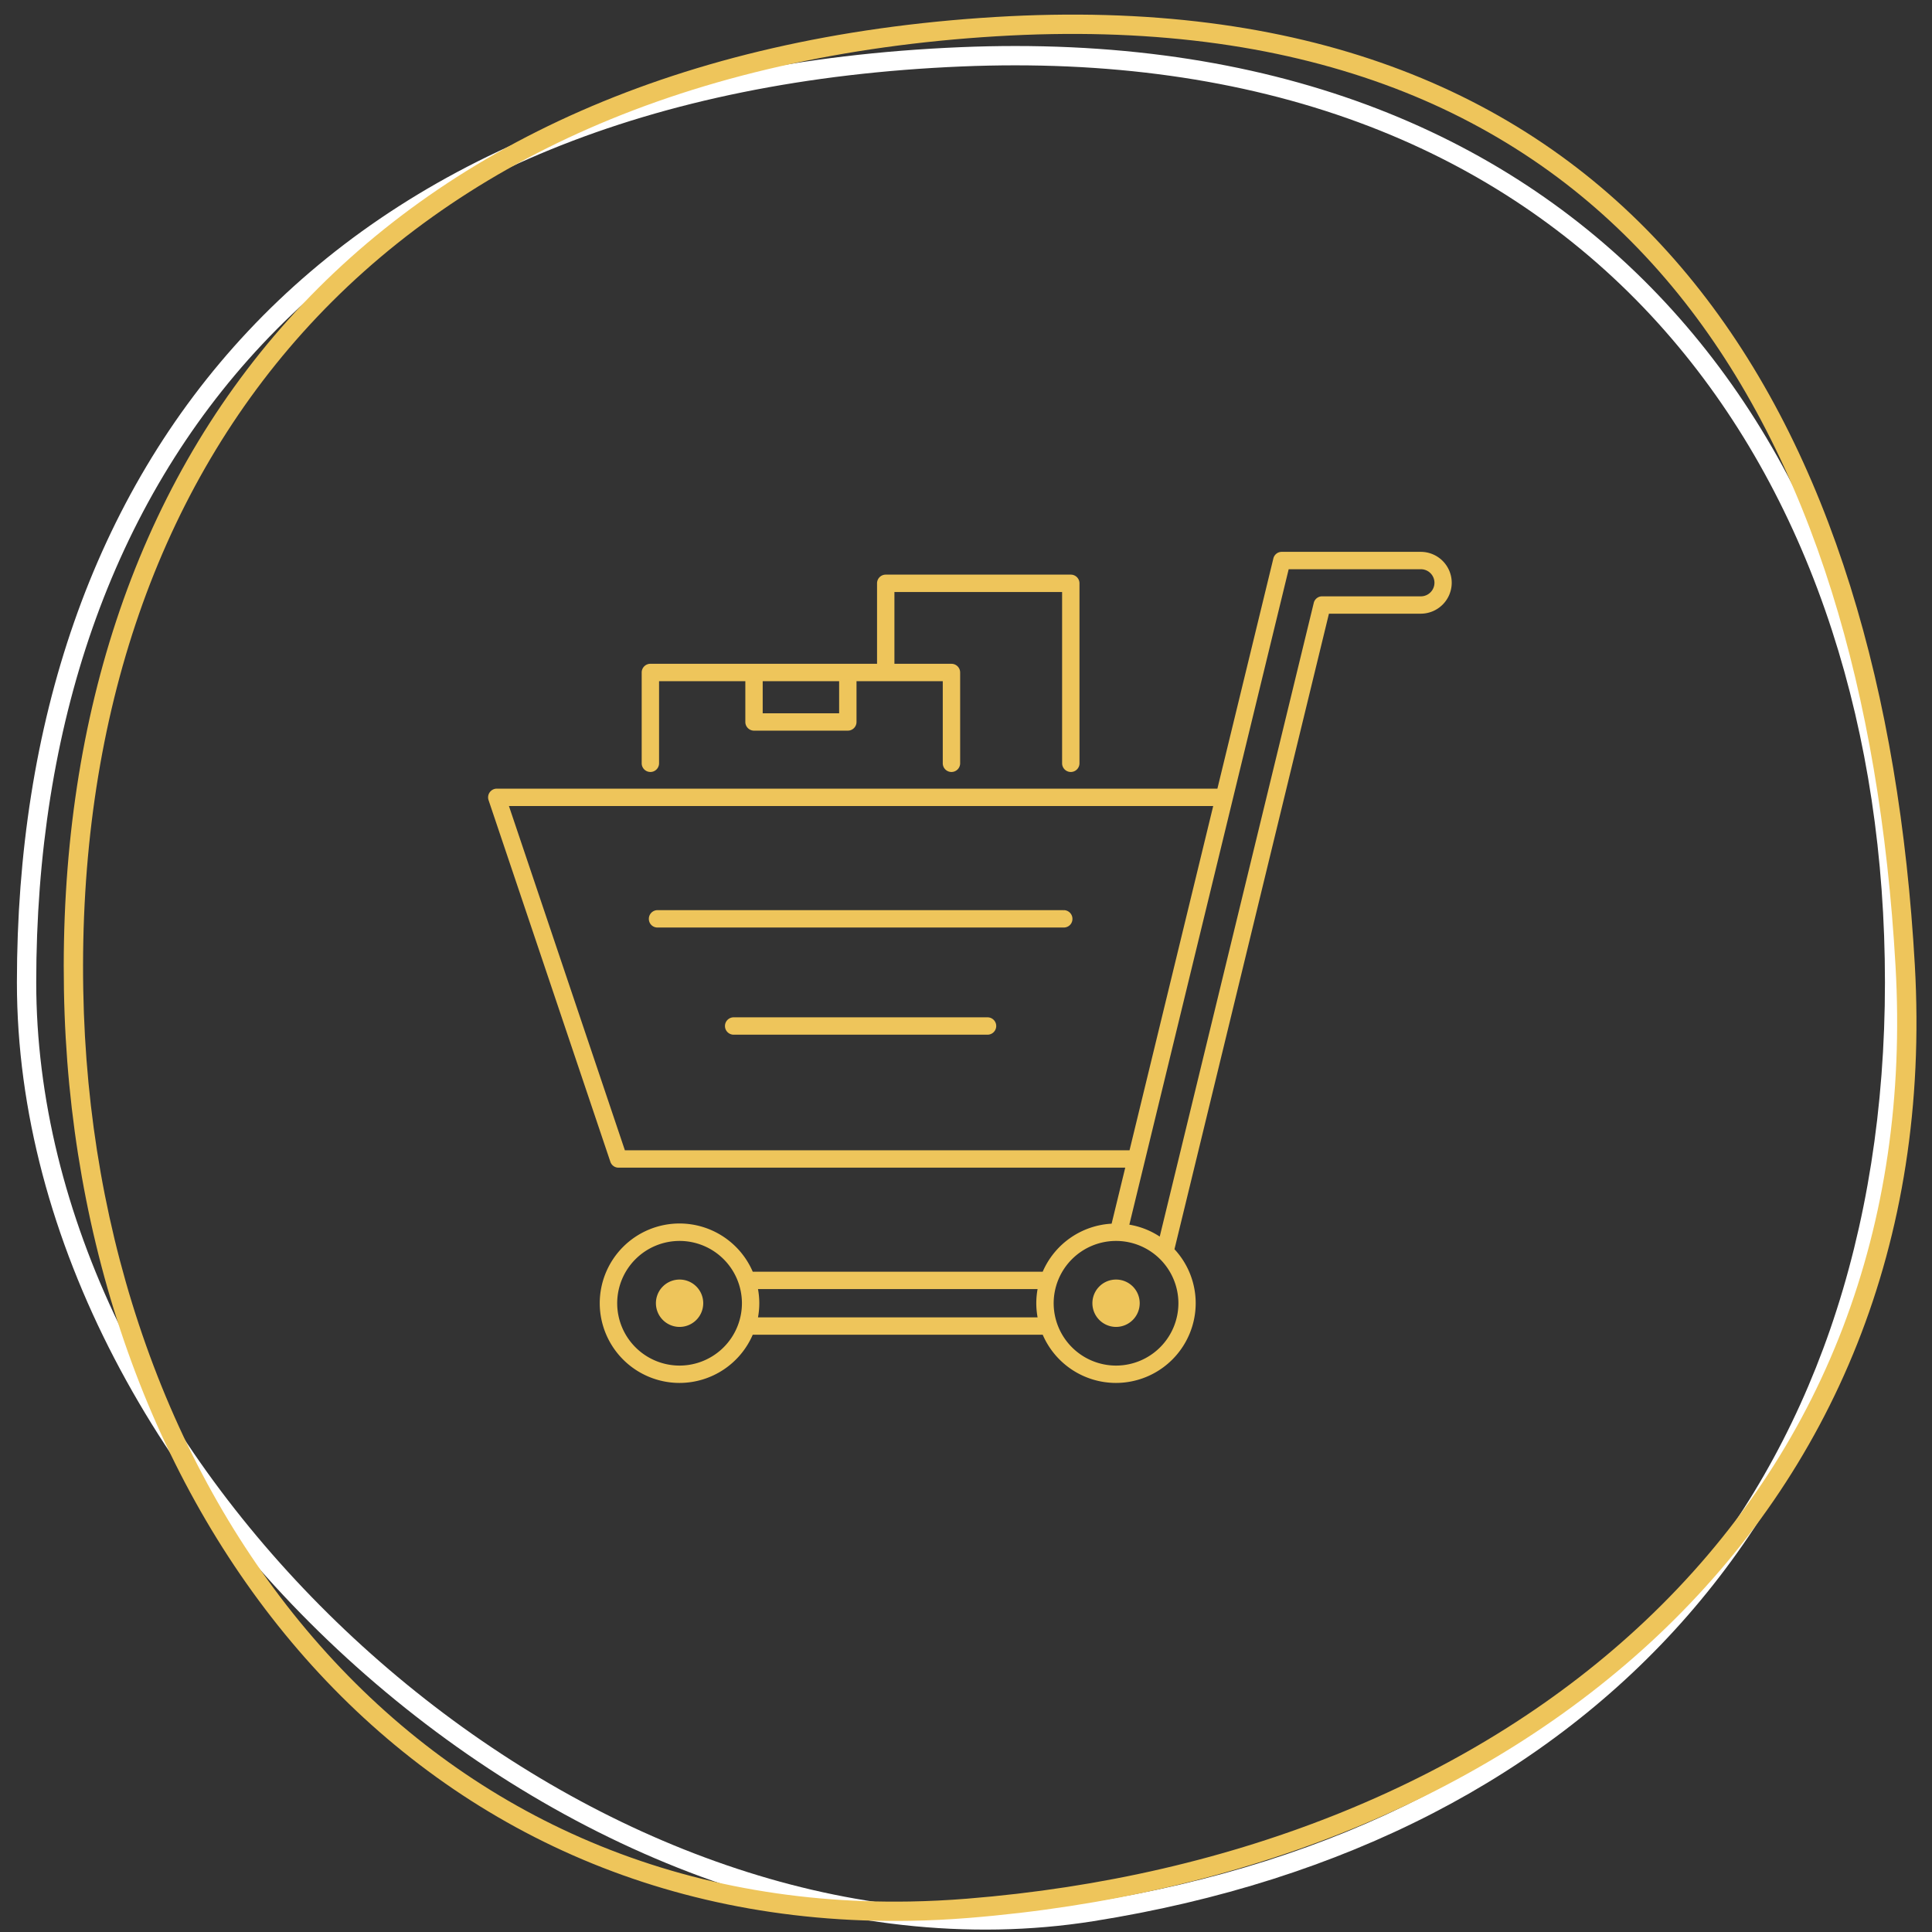
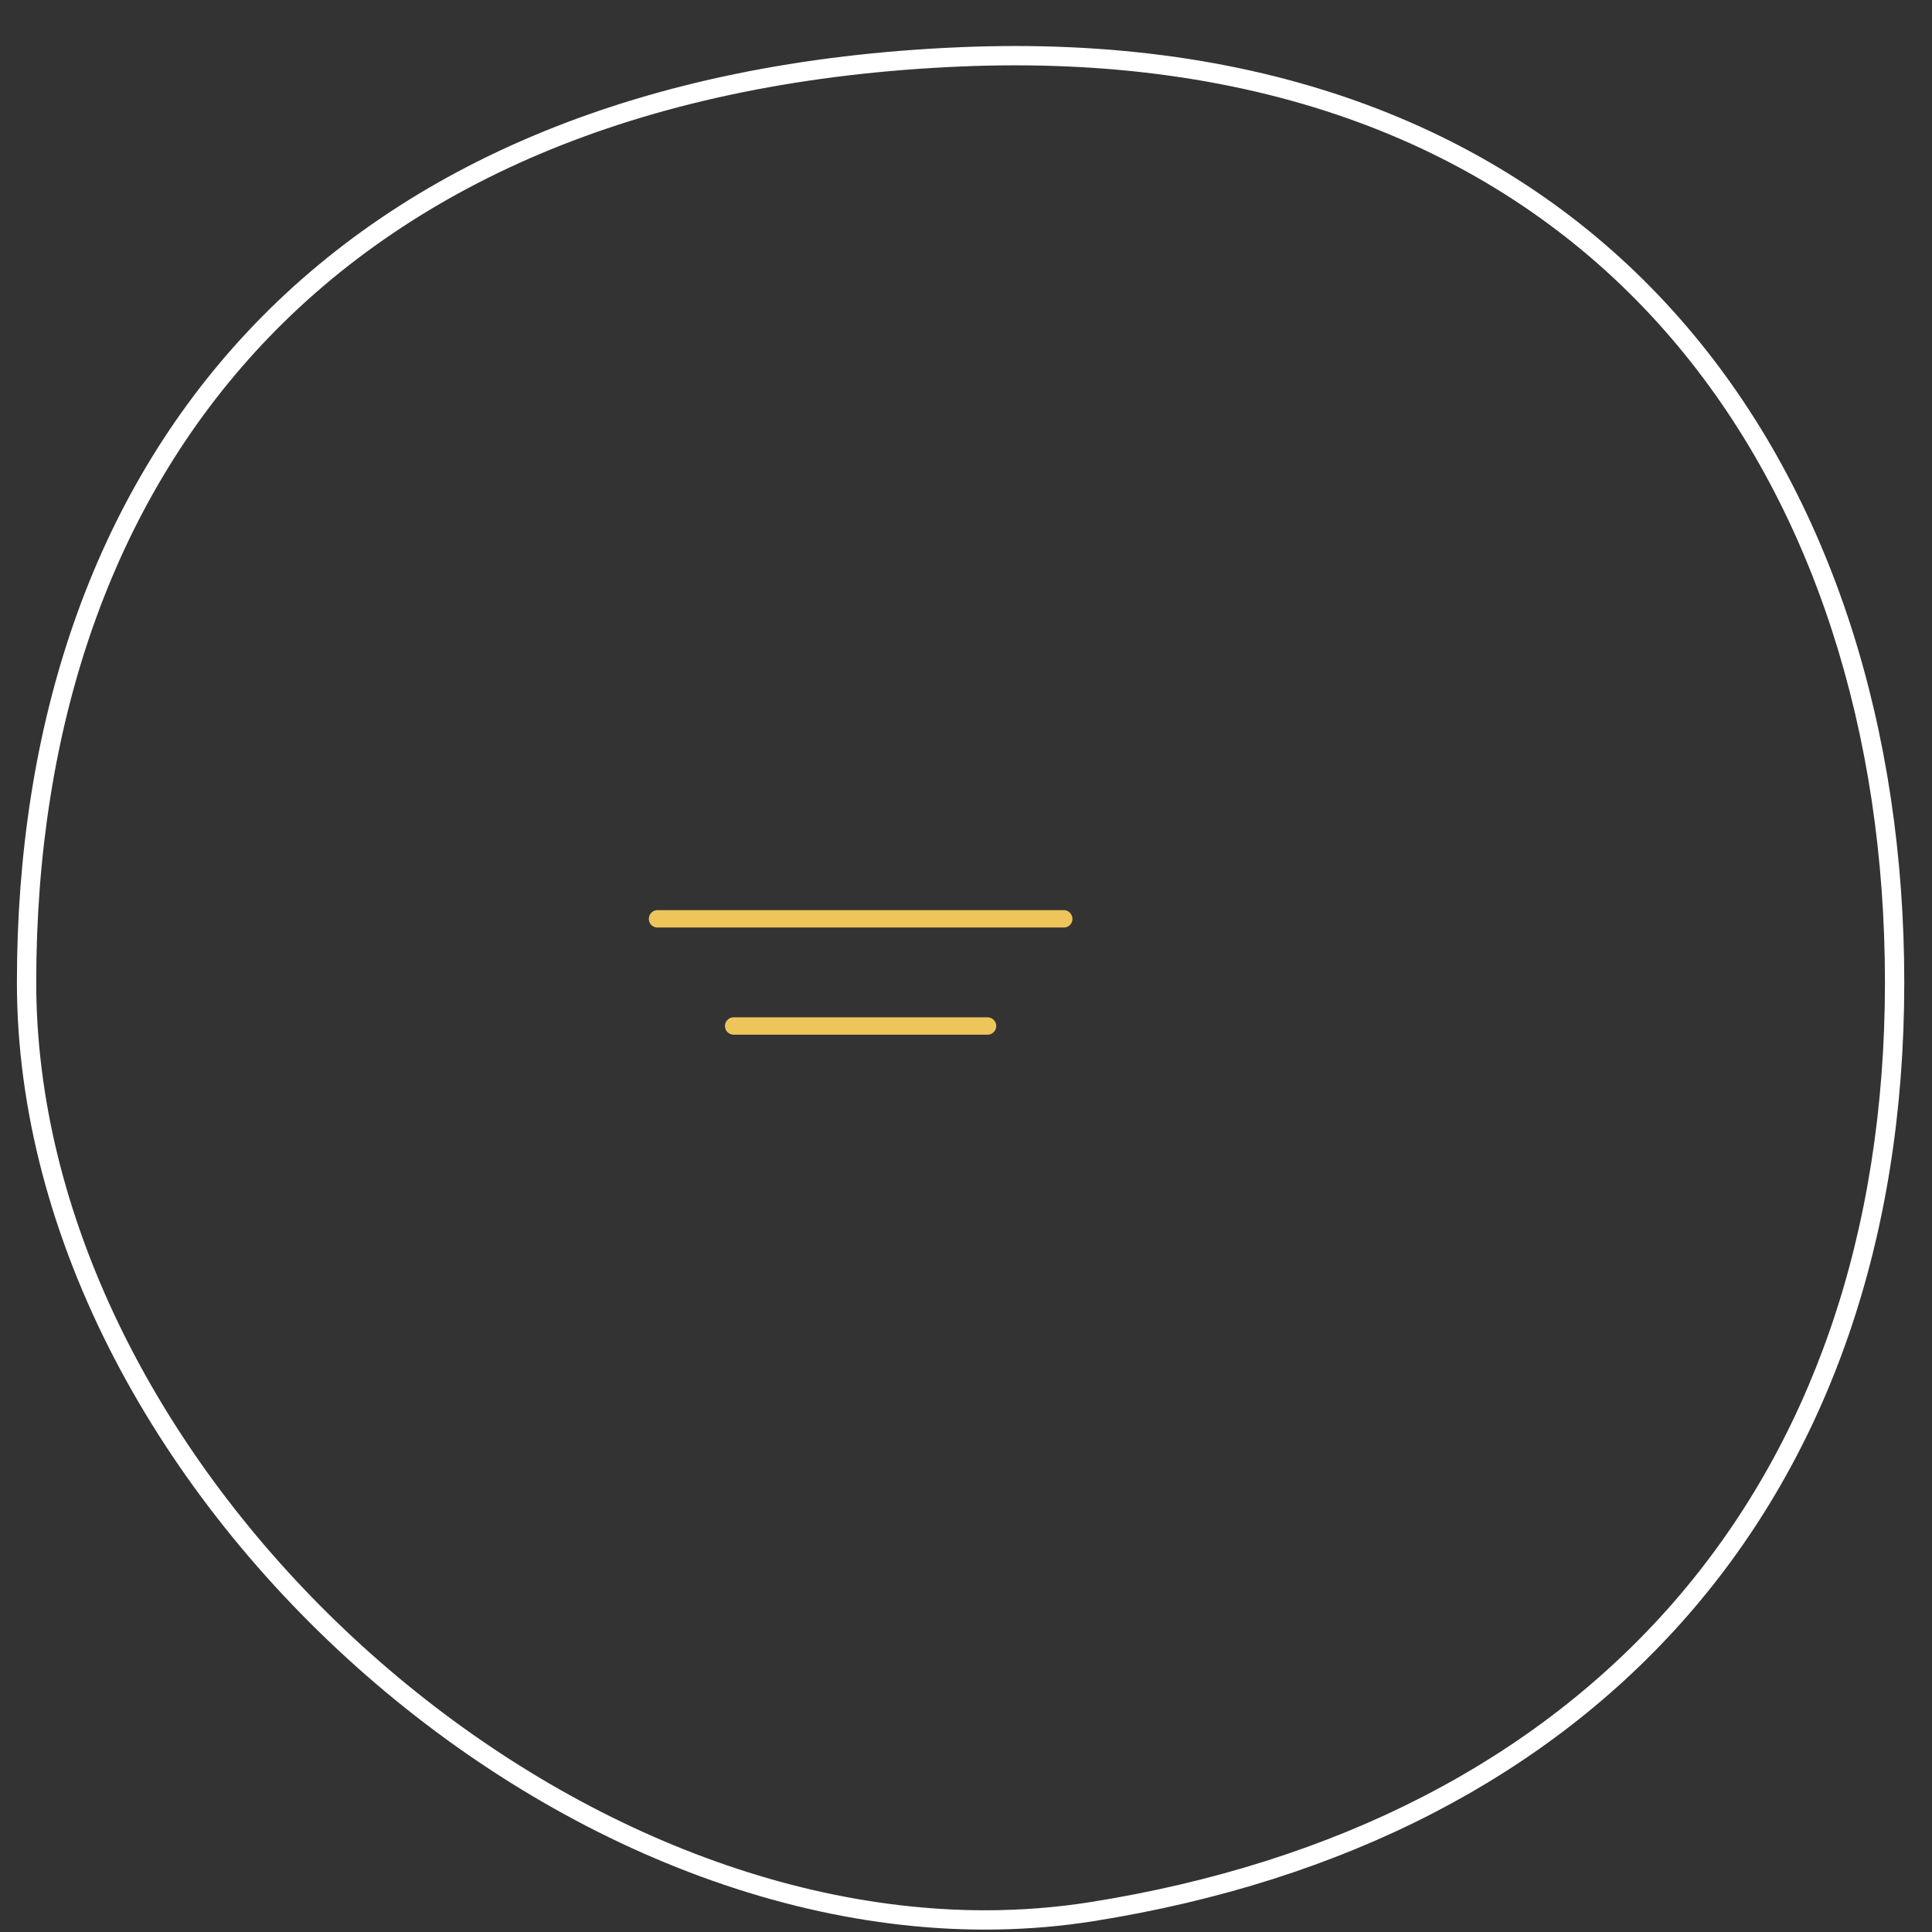
<svg xmlns="http://www.w3.org/2000/svg" width="150" height="150" viewBox="0 0 150 150">
  <rect x="0" y="0" width="150" height="150" fill="#333333" stroke="none" />
  <defs>
    <clipPath id="clip-begin">
      <rect width="150" height="150" />
    </clipPath>
  </defs>
  <g id="begin" clip-path="url(#clip-begin)">
    <g id="Group_63" data-name="Group 63">
      <g id="Path_3" data-name="Path 3" transform="translate(1.313 3.706)" fill="none">
        <path d="M73.267-.044c49.834-2.088,73.267,32.509,73.267,72.611s-23.856,66.682-62.956,72.887S0,112.67,0,72.568,23.433,2.045,73.267-.044Z" stroke="none" />
        <path d="M 77.509 1.366 C 76.139 1.366 74.732 1.396 73.33 1.455 C 61.384 1.955 50.629 4.134 41.364 7.931 C 32.575 11.533 25.064 16.614 19.04 23.033 C 13.247 29.205 8.811 36.627 5.856 45.092 C 2.966 53.373 1.5 62.617 1.5 72.568 C 1.5 76.999 2.064 81.54 3.177 86.064 C 4.253 90.436 5.849 94.829 7.922 99.121 C 9.941 103.303 12.421 107.406 15.292 111.319 C 18.119 115.17 21.328 118.841 24.83 122.229 C 28.321 125.605 32.101 128.699 36.067 131.425 C 40.069 134.176 44.26 136.553 48.524 138.49 C 52.876 140.467 57.315 141.989 61.718 143.015 C 66.254 144.072 70.781 144.608 75.172 144.608 C 77.937 144.608 80.686 144.394 83.343 143.973 C 92.879 142.459 101.586 139.694 109.222 135.754 C 116.777 131.856 123.293 126.803 128.588 120.736 C 133.915 114.633 138.016 107.492 140.778 99.511 C 143.602 91.35 145.034 82.285 145.034 72.568 C 145.034 62.842 143.65 53.648 140.921 45.24 C 138.104 36.563 133.918 28.942 128.478 22.587 C 122.748 15.893 115.687 10.691 107.492 7.124 C 98.711 3.304 88.624 1.366 77.509 1.366 M 77.509 -0.134 C 124.432 -0.134 146.534 33.621 146.534 72.568 C 146.534 112.67 122.678 139.249 83.578 145.454 C 44.477 151.659 0 112.67 0 72.568 C 0 32.465 23.433 2.045 73.267 -0.044 C 74.703 -0.104 76.117 -0.134 77.509 -0.134 Z" stroke="none" fill="#fff" />
      </g>
      <g id="Path_4" data-name="Path 4" transform="translate(3.666 2.509) rotate(-1)" fill="none">
        <path d="M73.589.1c49.257-2.131,68.42,31.35,70.126,74.845s-32.284,70.006-74.734,72.684S.007,115.454,0,74.386,24.332,2.227,73.589.1Z" stroke="none" />
-         <path d="M 77.976 1.5 C 76.564 1.5 75.11 1.532 73.654 1.595 C 61.84 2.106 51.153 4.332 41.889 8.211 C 33.077 11.902 25.517 17.1 19.42 23.661 C 7.693 36.28 1.497 53.82 1.5 74.386 C 1.502 84.071 2.981 93.387 5.897 102.073 C 8.805 110.736 13.029 118.437 18.451 124.962 C 24.021 131.665 30.675 136.898 38.228 140.517 C 46.195 144.334 55.011 146.27 64.432 146.27 C 65.897 146.27 67.396 146.222 68.887 146.128 C 79.356 145.468 89.24 143.358 98.265 139.857 C 107.356 136.33 115.306 131.493 121.896 125.482 C 135.981 112.631 143.008 95.175 142.216 75 C 141.795 64.253 140.301 54.449 137.777 45.86 C 135.104 36.762 131.242 28.928 126.298 22.574 C 123.72 19.262 120.803 16.297 117.627 13.762 C 114.35 11.148 110.709 8.92 106.807 7.143 C 102.77 5.305 98.344 3.898 93.651 2.961 C 88.794 1.992 83.52 1.5 77.976 1.5 M 77.976 0 C 123.993 0 142.061 32.76 143.715 74.941 C 145.421 118.436 111.431 144.948 68.982 147.625 C 67.445 147.722 65.926 147.77 64.432 147.77 C 24.643 147.77 0.007 113.968 0 74.386 C -0.007 33.318 24.332 2.227 73.589 0.096 C 75.078 0.032 76.543 0 77.976 0 Z" stroke="none" fill="#eec55b" />
      </g>
      <g id="Group_59" data-name="Group 59" transform="translate(37.968 42.913)">
        <g id="Group_62" data-name="Group 62">
-           <path id="path72" d="M940.809-1880.443h-6.068v-2.625h6.068Zm-14.722,4.425a.608.608,0,0,0,.608-.608v-6.442h6.831v3.233a.609.609,0,0,0,.608.608h7.283a.609.609,0,0,0,.608-.608v-3.233h6.83v6.442a.609.609,0,0,0,.608.608.609.609,0,0,0,.608-.608v-7.05a.609.609,0,0,0-.608-.608h-4.495v-5.707H958.12v13.365a.609.609,0,0,0,.608.608.609.609,0,0,0,.608-.608V-1890.6a.609.609,0,0,0-.608-.608H944.36a.609.609,0,0,0-.608.608v6.315H926.087a.609.609,0,0,0-.608.608v7.05a.609.609,0,0,0,.608.608" transform="translate(-913.56 1892.975)" fill="#eec55b" stroke="#eec55b" stroke-width="0.133" />
-         </g>
+           </g>
        <path id="path73" d="M958.835-1834.061H927.3a.609.609,0,0,0-.608.608.6.6,0,0,0,.608.608h31.539a.6.6,0,0,0,.608-.608.609.609,0,0,0-.608-.608" transform="translate(-914.217 1861.878)" fill="#eec55b" stroke="#eec55b" stroke-width="0.133" />
        <path id="path74" d="M959.981-1815.808H940.27a.609.609,0,0,0-.608.608.609.609,0,0,0,.608.608h19.711a.609.609,0,0,0,.608-.608.609.609,0,0,0-.608-.608" transform="translate(-921.277 1851.946)" fill="#eec55b" stroke="#eec55b" stroke-width="0.133" />
-         <path id="path75" d="M929.671-1771.142a1.768,1.768,0,0,0-1.77,1.769,1.773,1.773,0,0,0,1.77,1.775,1.773,1.773,0,0,0,1.77-1.775,1.768,1.768,0,0,0-1.77-1.769" transform="translate(-914.877 1827.64)" fill="#eec55b" stroke="#eec55b" stroke-width="0.133" />
-         <path id="path76" d="M1004.014-1771.142a1.768,1.768,0,0,0-1.77,1.769,1.774,1.774,0,0,0,1.77,1.775,1.774,1.774,0,0,0,1.77-1.775,1.768,1.768,0,0,0-1.77-1.769" transform="translate(-955.332 1827.64)" fill="#eec55b" stroke="#eec55b" stroke-width="0.133" />
-         <path id="path77" d="M971.68-1891.634h-7.663a.6.6,0,0,0-.591.462l-11.98,49.29a6.029,6.029,0,0,0-2.484-.979l12.4-51.009H971.68a1.118,1.118,0,0,1,1.119,1.118,1.122,1.122,0,0,1-1.119,1.119Zm-23.669,59.725a4.914,4.914,0,0,1-4.909-4.911,4.912,4.912,0,0,1,4.909-4.9,4.912,4.912,0,0,1,4.909,4.9A4.913,4.913,0,0,1,948.011-1831.909Zm-27.878-3.744a6.127,6.127,0,0,0,.114-1.167,6.158,6.158,0,0,0-.114-1.161H942a6.164,6.164,0,0,0-.114,1.161,6.133,6.133,0,0,0,.114,1.167Zm-6.01,3.744a4.914,4.914,0,0,1-4.909-4.911,4.912,4.912,0,0,1,4.909-4.9,4.913,4.913,0,0,1,4.909,4.9A4.914,4.914,0,0,1,914.123-1831.909Zm-4.292-16.714-9.048-26.863h54.857l-6.529,26.863Zm61.849-46.464h-10.8a.6.6,0,0,0-.59.462l-4.357,17.923h-56a.611.611,0,0,0-.494.255.607.607,0,0,0-.083.547l9.457,28.079a.6.6,0,0,0,.576.413h39.421l-1.089,4.479a6.13,6.13,0,0,0-5.36,3.732h-22.6a6.129,6.129,0,0,0-5.644-3.744,6.13,6.13,0,0,0-6.125,6.12,6.132,6.132,0,0,0,6.125,6.126,6.13,6.13,0,0,0,5.644-3.744h22.6a6.131,6.131,0,0,0,5.644,3.744,6.131,6.131,0,0,0,6.124-6.126,6.087,6.087,0,0,0-1.655-4.169l12.014-49.429h7.185a2.34,2.34,0,0,0,2.334-2.334,2.336,2.336,0,0,0-2.334-2.334" transform="translate(-899.33 1895.086)" fill="#eec55b" stroke="#eec55b" stroke-width="0.133" />
      </g>
    </g>
  </g>
</svg>